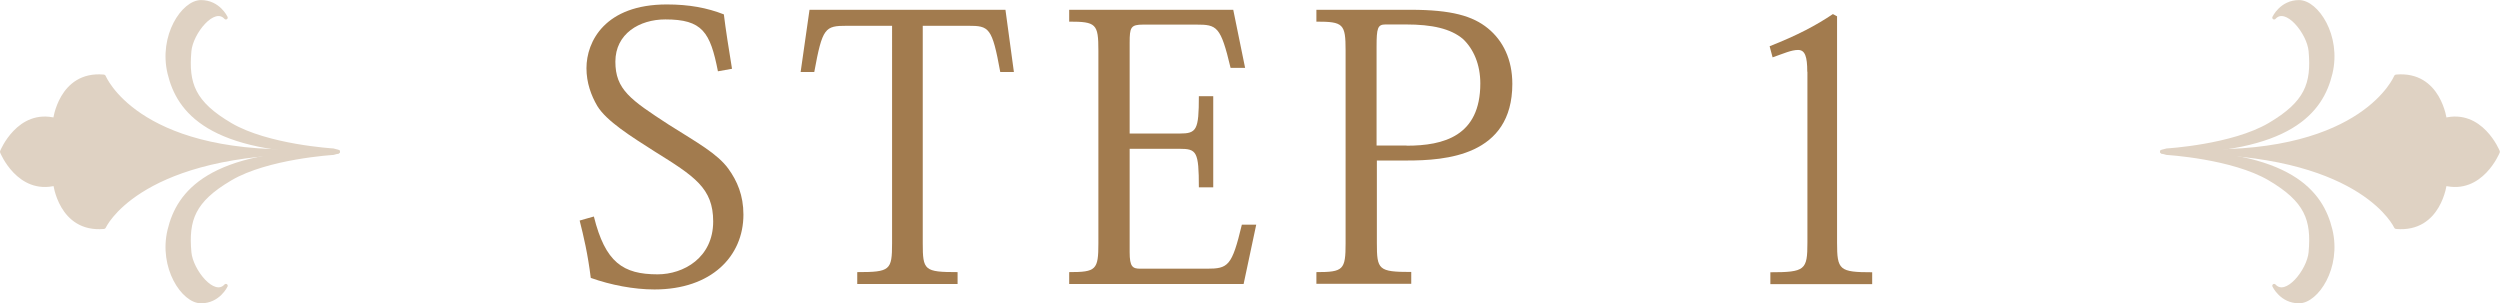
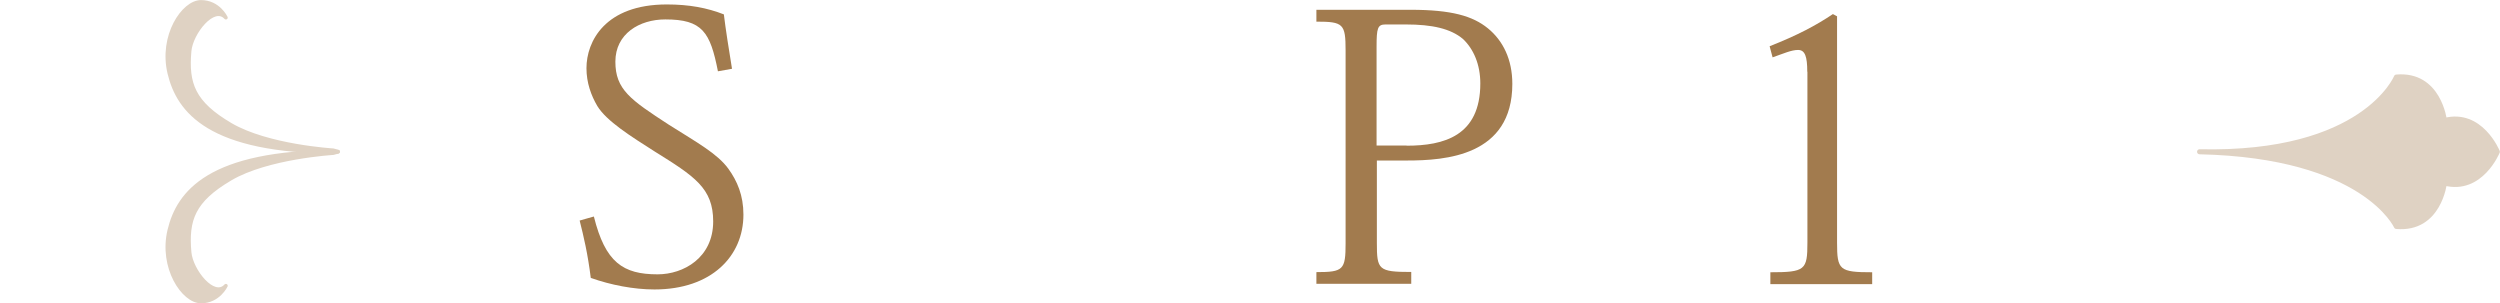
<svg xmlns="http://www.w3.org/2000/svg" id="_レイヤー_1" viewBox="0 0 168.68 20.47">
  <defs>
    <style>.cls-1{stroke-width:.34px;}.cls-1,.cls-2{fill:#dfd2c3;stroke:#dfd2c3;stroke-linecap:round;stroke-linejoin:round;}.cls-2{stroke-width:.25px;}.cls-3{fill:#a27b4e;stroke-width:0px;}</style>
  </defs>
  <path class="cls-3" d="M40.07,14.61c.77,3.1,1.97,3.9,4.3,3.9,1.75,0,3.75-1.12,3.75-3.57,0-2.25-1.27-3.05-3.95-4.72-1.6-1.02-3.25-2.05-3.87-3.07-.42-.72-.73-1.57-.73-2.55,0-1.8,1.25-4.3,5.42-4.3,1.52,0,2.72.23,3.85.67.12,1,.35,2.45.55,3.67l-.95.17c-.52-2.65-1.05-3.5-3.55-3.5-1.75,0-3.37.97-3.37,2.85s1.02,2.57,3.6,4.25c1.95,1.23,3.27,1.95,4.02,2.97.6.83,1.02,1.8,1.02,3.1,0,2.82-2.17,5.05-6,5.05-1.4,0-2.95-.3-4.3-.78-.2-1.62-.48-2.8-.75-3.87l.95-.27Z" />
-   <path class="cls-3" d="M62.26,1.74v14.67c0,1.83.1,1.95,2.35,1.95v.8h-6.77v-.8c2.22,0,2.35-.12,2.35-1.95V1.74h-3.05c-1.48,0-1.65.12-2.2,3.12h-.92l.6-4.2h13.22l.57,4.2h-.92c-.55-3.02-.75-3.12-2.17-3.12h-3.05Z" />
-   <path class="cls-3" d="M83.91,19.16h-11.77v-.8c1.82,0,1.97-.15,1.97-1.95V3.41c0-1.8-.15-1.95-1.97-1.95v-.8h11.07l.8,3.92h-.98c-.67-2.82-.92-2.92-2.32-2.92h-3.57c-.85,0-.92.18-.92,1.23v6.12h3.37c1.15,0,1.3-.23,1.3-2.52h.97v6.15h-.97c0-2.42-.15-2.6-1.3-2.6h-3.37v6.97c0,1,.2,1.12.73,1.12h4.47c1.45,0,1.7-.17,2.37-2.97h.97l-.85,4Z" />
  <path class="cls-3" d="M88.82,18.36c1.82,0,1.97-.15,1.97-1.95V3.41c0-1.8-.15-1.95-1.97-1.95v-.8h6.35c2.78,0,4.2.42,5.22,1.25,1.02.83,1.65,2.1,1.65,3.75,0,4.87-4.52,5.17-7.12,5.17h-2.02v5.57c0,1.8.1,1.95,2.32,1.95v.8h-6.4v-.8ZM94.91,9.83c2.5,0,4.97-.65,4.97-4.2,0-1.27-.45-2.32-1.17-3-.83-.7-2.08-.98-3.85-.98h-1.38c-.53,0-.6.25-.6,1.5v6.67h2.02Z" />
  <path class="cls-3" d="M121.94,4.84c0-1.02-.15-1.47-.62-1.47-.45,0-.95.23-1.72.5l-.2-.75c1.9-.75,3.12-1.4,4.27-2.17l.28.15v15.27c0,1.85.15,2,2.37,2v.8h-6.87v-.8c2.35,0,2.5-.15,2.5-2V4.84Z" />
  <path class="cls-2" d="M22.79,10.24c-8.67,0-10.75-2.75-11.36-5.29-.61-2.53.94-4.82,2.13-4.82s1.68,1.06,1.68,1.06c-.82-.9-2.34,1.02-2.45,2.25-.2,2.21.26,3.5,2.76,4.97,2.5,1.47,6.93,1.73,6.93,1.73l.33.09Z" />
  <path class="cls-2" d="M22.79,10.24c-8.67,0-10.75,2.75-11.36,5.28-.61,2.53.94,4.82,2.13,4.82s1.68-1.06,1.68-1.06c-.82.9-2.34-1.02-2.45-2.25-.2-2.21.26-3.5,2.76-4.97,2.5-1.47,6.93-1.73,6.93-1.73l.33-.09Z" />
-   <path class="cls-1" d="M20.27,10.24c-11.12.25-13.28,5.04-13.28,5.04-2.88.25-3.24-2.93-3.24-2.93C1.29,12.99.17,10.24.17,10.24c0,0,1.12-2.75,3.57-2.11,0,0,.37-3.18,3.24-2.93,0,0,2.16,5.29,13.28,5.04Z" />
-   <path class="cls-2" d="M145.89,10.24c8.67,0,10.75-2.75,11.36-5.29.61-2.53-.94-4.82-2.13-4.82s-1.68,1.06-1.68,1.06c.82-.9,2.34,1.02,2.45,2.25.2,2.21-.26,3.5-2.76,4.97-2.5,1.47-6.93,1.73-6.93,1.73l-.33.09Z" />
-   <path class="cls-2" d="M145.89,10.24c8.67,0,10.75,2.75,11.36,5.28.61,2.53-.94,4.82-2.13,4.82-1.19,0-1.68-1.06-1.68-1.06.82.9,2.34-1.02,2.45-2.25.2-2.21-.26-3.5-2.76-4.97-2.5-1.47-6.93-1.73-6.93-1.73l-.33-.09Z" />
  <path class="cls-1" d="M148.41,10.24c11.12.25,13.28,5.04,13.28,5.04,2.88.25,3.24-2.93,3.24-2.93,2.45.64,3.57-2.11,3.57-2.11,0,0-1.12-2.75-3.57-2.11,0,0-.37-3.18-3.24-2.93,0,0-2.16,5.29-13.28,5.04Z" />
</svg>